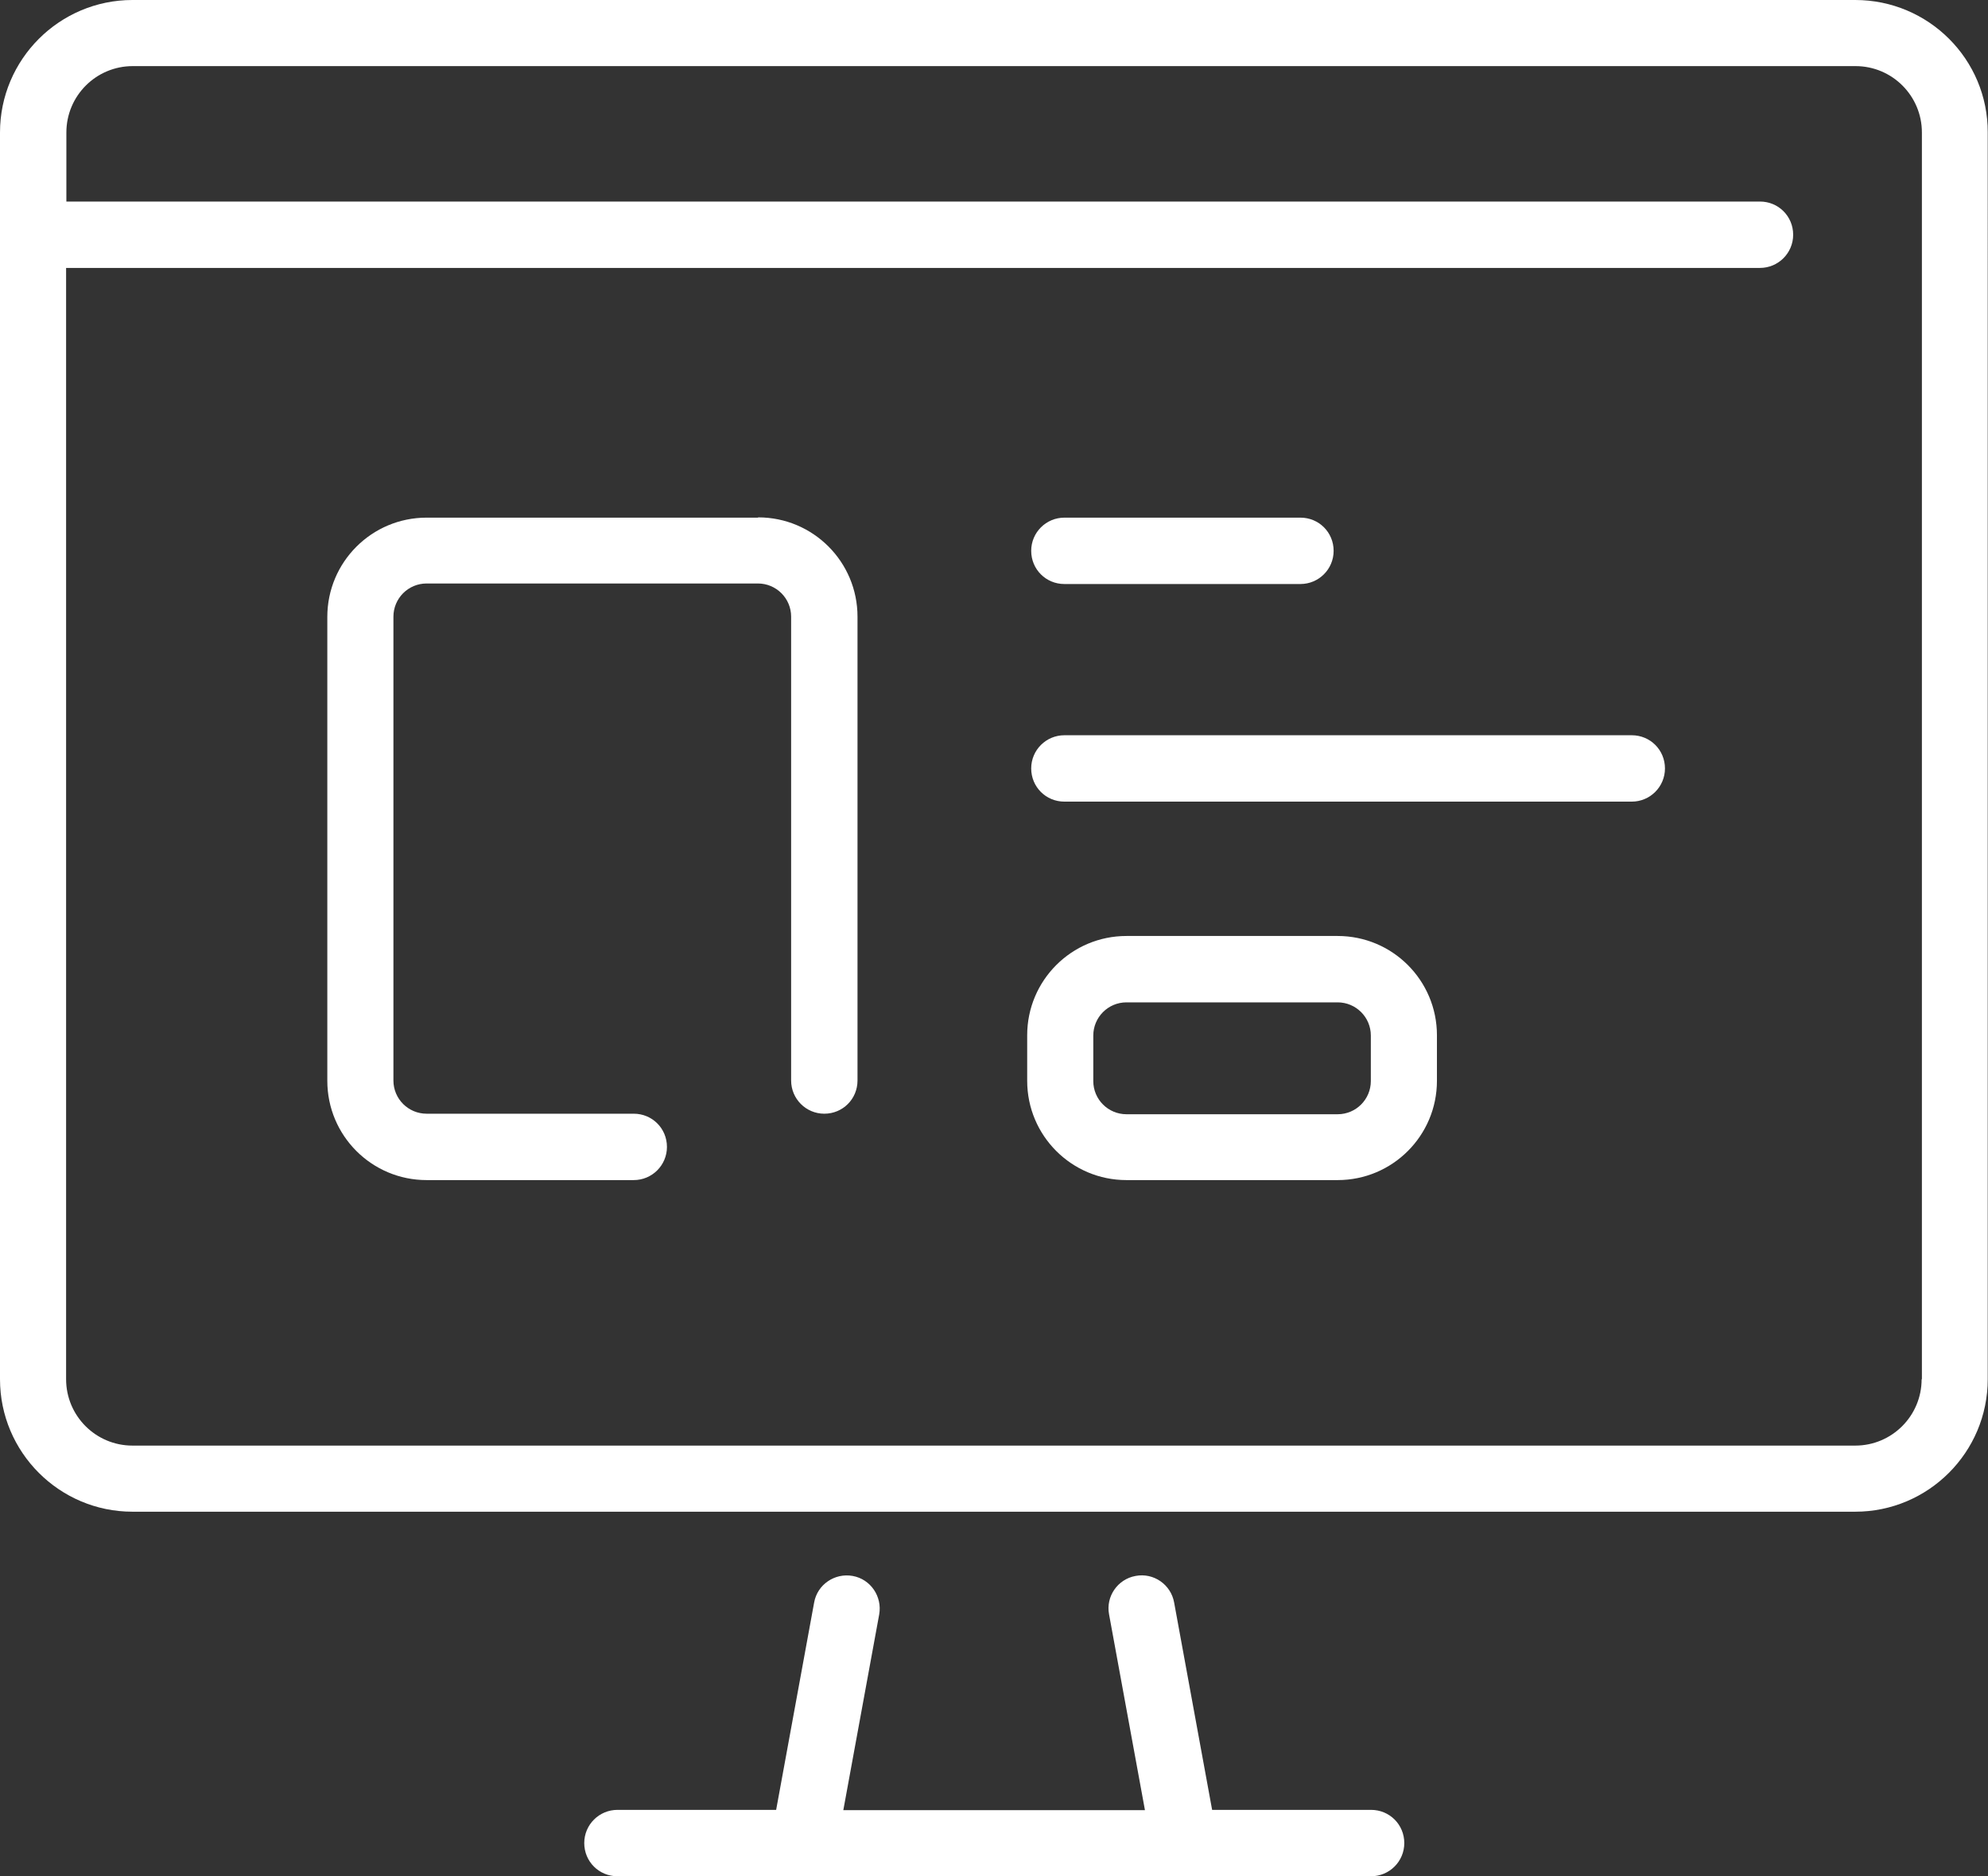
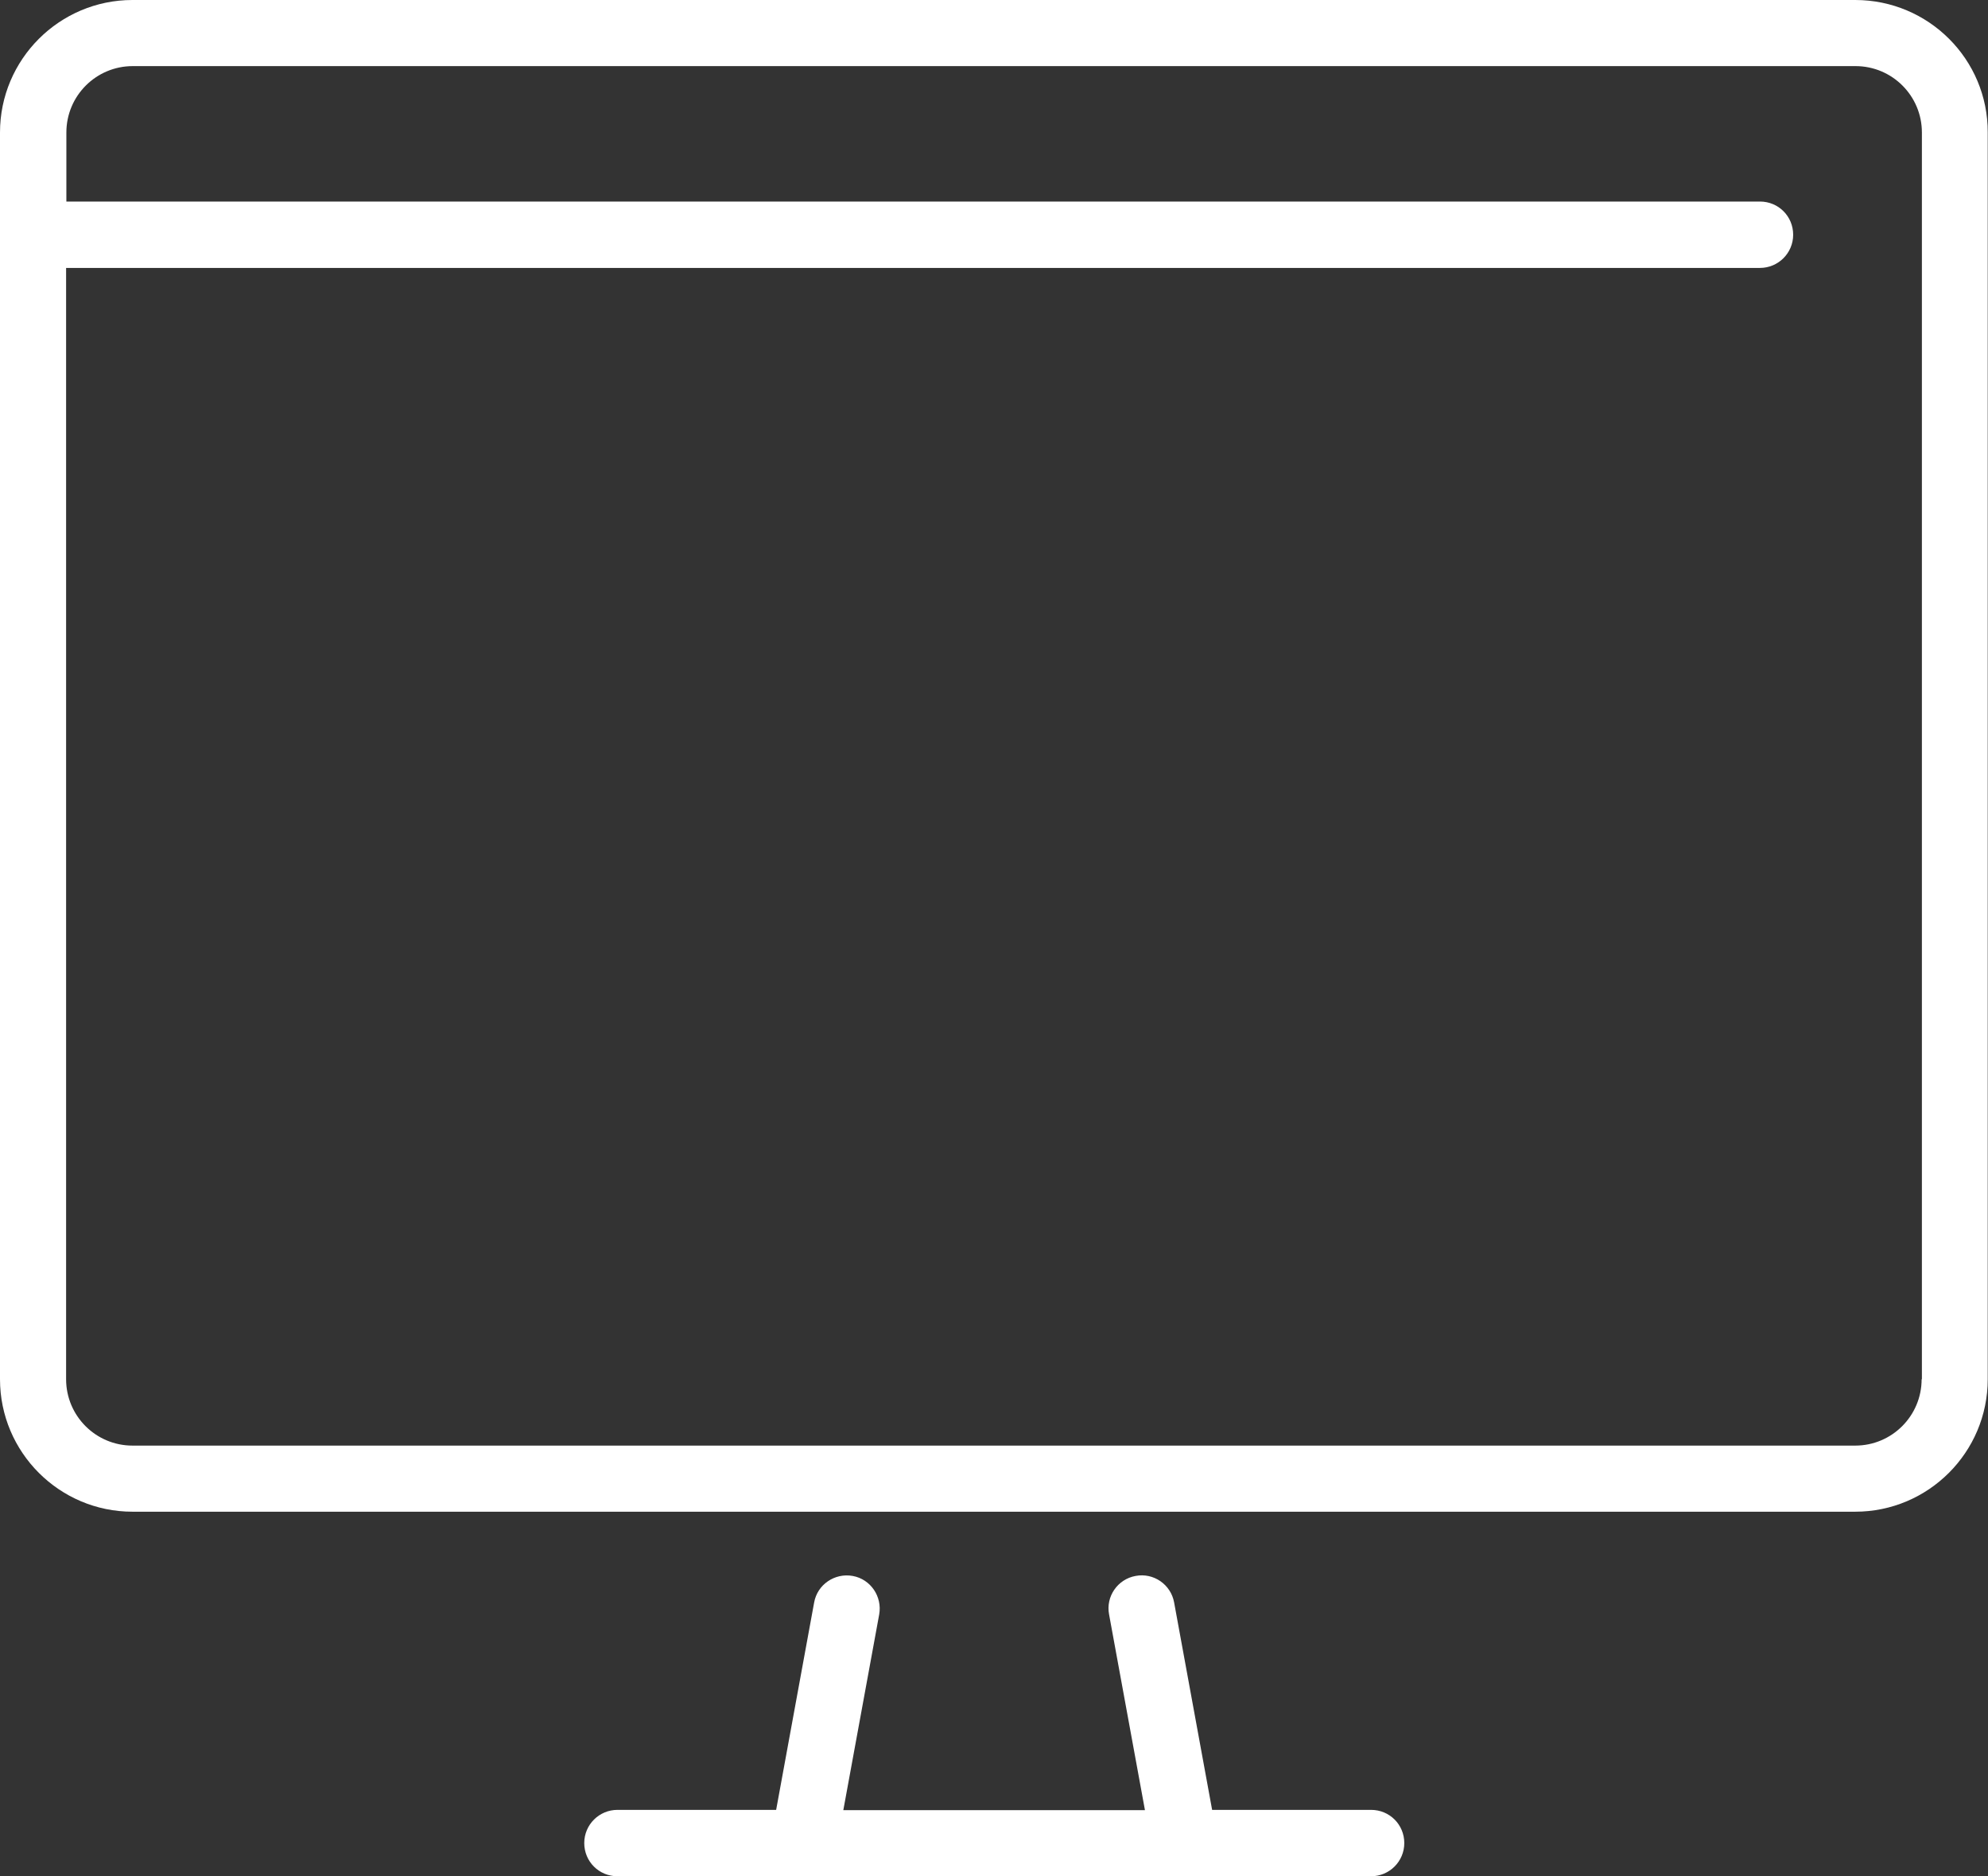
<svg xmlns="http://www.w3.org/2000/svg" id="svg339" version="1.1" viewBox="0 0 742.8 701">
  <rect x="0" y="0" width="742.8" height="701" fill="#333333" stroke="none" />
  <defs>
    <style>
      .st0 {
        fill: #fff;
      }
    </style>
  </defs>
-   <path class="st0" d="M283.2,193.4h-123.8c-20.5,0-37.1,16.6-37.1,37.1v173.3c0,20.5,16.6,37.1,37.1,37.1h77.4c6.8,0,12.4-5.5,12.4-12.4s-5.5-12.4-12.4-12.4h-77.4c-6.8,0-12.4-5.5-12.4-12.4v-173.3c0-6.8,5.5-12.4,12.4-12.4h123.8c6.8,0,12.4,5.5,12.4,12.4v173.3c0,6.8,5.5,12.4,12.4,12.4s12.4-5.5,12.4-12.4v-173.3c0-20.5-16.6-37.1-37.1-37.1Z" />
-   <path class="st0" d="M397.7,218.2h88.2c6.8,0,12.4-5.5,12.4-12.4s-5.5-12.4-12.4-12.4h-88.2c-6.8,0-12.4,5.5-12.4,12.4s5.5,12.4,12.4,12.4Z" />
  <path class="st0" d="M512.2,676.2h-59.3l-14.2-77.5c-1.2-6.7-7.7-11.2-14.4-9.9-6.7,1.2-11.2,7.7-9.9,14.4l13.4,73.1h-112.7l13.4-73.1c1.2-6.7-3.2-13.2-9.9-14.4-6.7-1.2-13.2,3.2-14.4,9.9l-14.2,77.5h-59.3c-6.8,0-12.4,5.5-12.4,12.4s5.5,12.4,12.4,12.4h281.6c6.8,0,12.4-5.5,12.4-12.4s-5.5-12.4-12.4-12.4Z" />
  <path class="st0" d="M693.2,0H49.5C22.2,0,0,22.2,0,49.5v465.8c0,27.3,22.2,49.5,49.5,49.5h643.7c27.3,0,49.5-22.2,49.5-49.5V49.5C742.8,22.2,720.6,0,693.2,0ZM718,515.3c0,13.7-11.1,24.8-24.8,24.8H49.5c-13.7,0-24.8-11.1-24.8-24.8V100.1h632.9c6.8,0,12.4-5.5,12.4-12.4s-5.5-12.4-12.4-12.4H24.8v-25.8c0-13.7,11.1-24.8,24.8-24.8h643.7c13.7,0,24.8,11.1,24.8,24.8v465.8Z" />
-   <path class="st0" d="M609.7,274.7h-212c-6.8,0-12.4,5.5-12.4,12.4s5.5,12.4,12.4,12.4h212c6.8,0,12.4-5.5,12.4-12.4s-5.5-12.4-12.4-12.4Z" />
-   <path class="st0" d="M499.8,349.7h-78.9c-20.5,0-37.1,16.6-37.1,37.1v17c0,20.5,16.6,37.1,37.1,37.1h78.9c20.5,0,37.1-16.6,37.1-37.1v-17c0-20.5-16.6-37.1-37.1-37.1ZM512.2,403.9c0,6.8-5.5,12.4-12.4,12.4h-78.9c-6.8,0-12.4-5.5-12.4-12.4v-17c0-6.8,5.5-12.4,12.4-12.4h78.9c6.8,0,12.4,5.5,12.4,12.4v17Z" />
</svg>